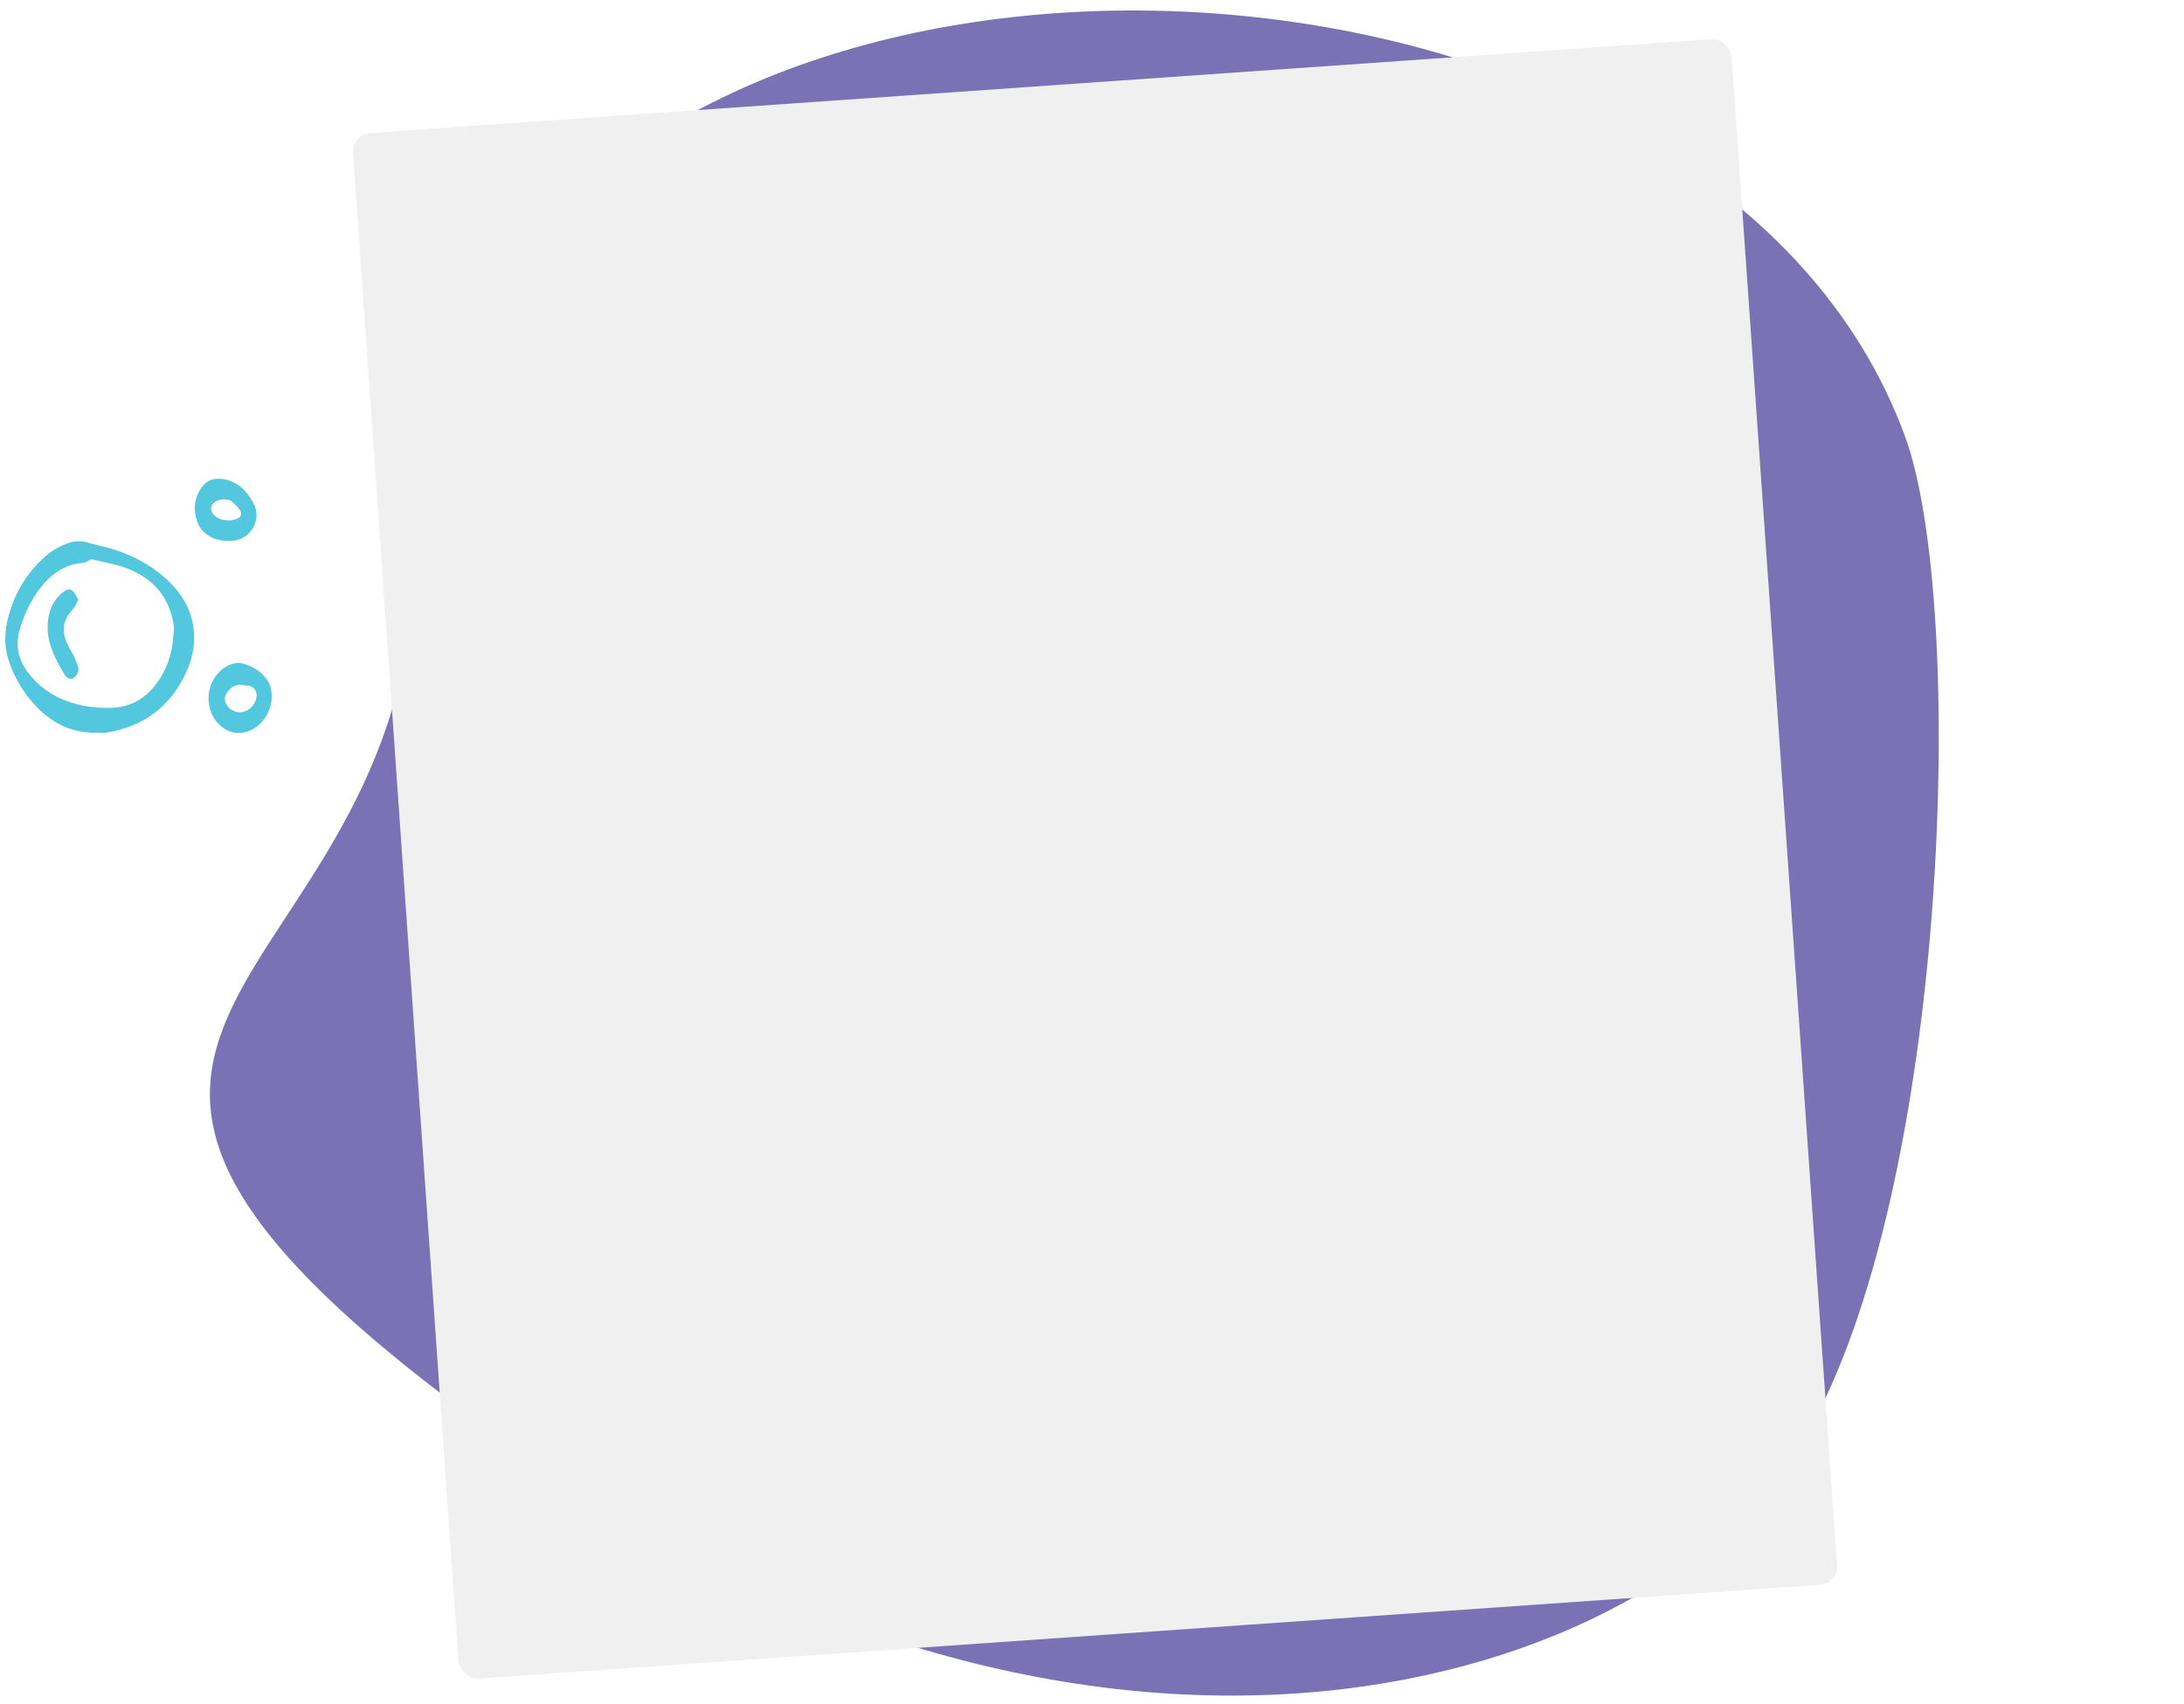
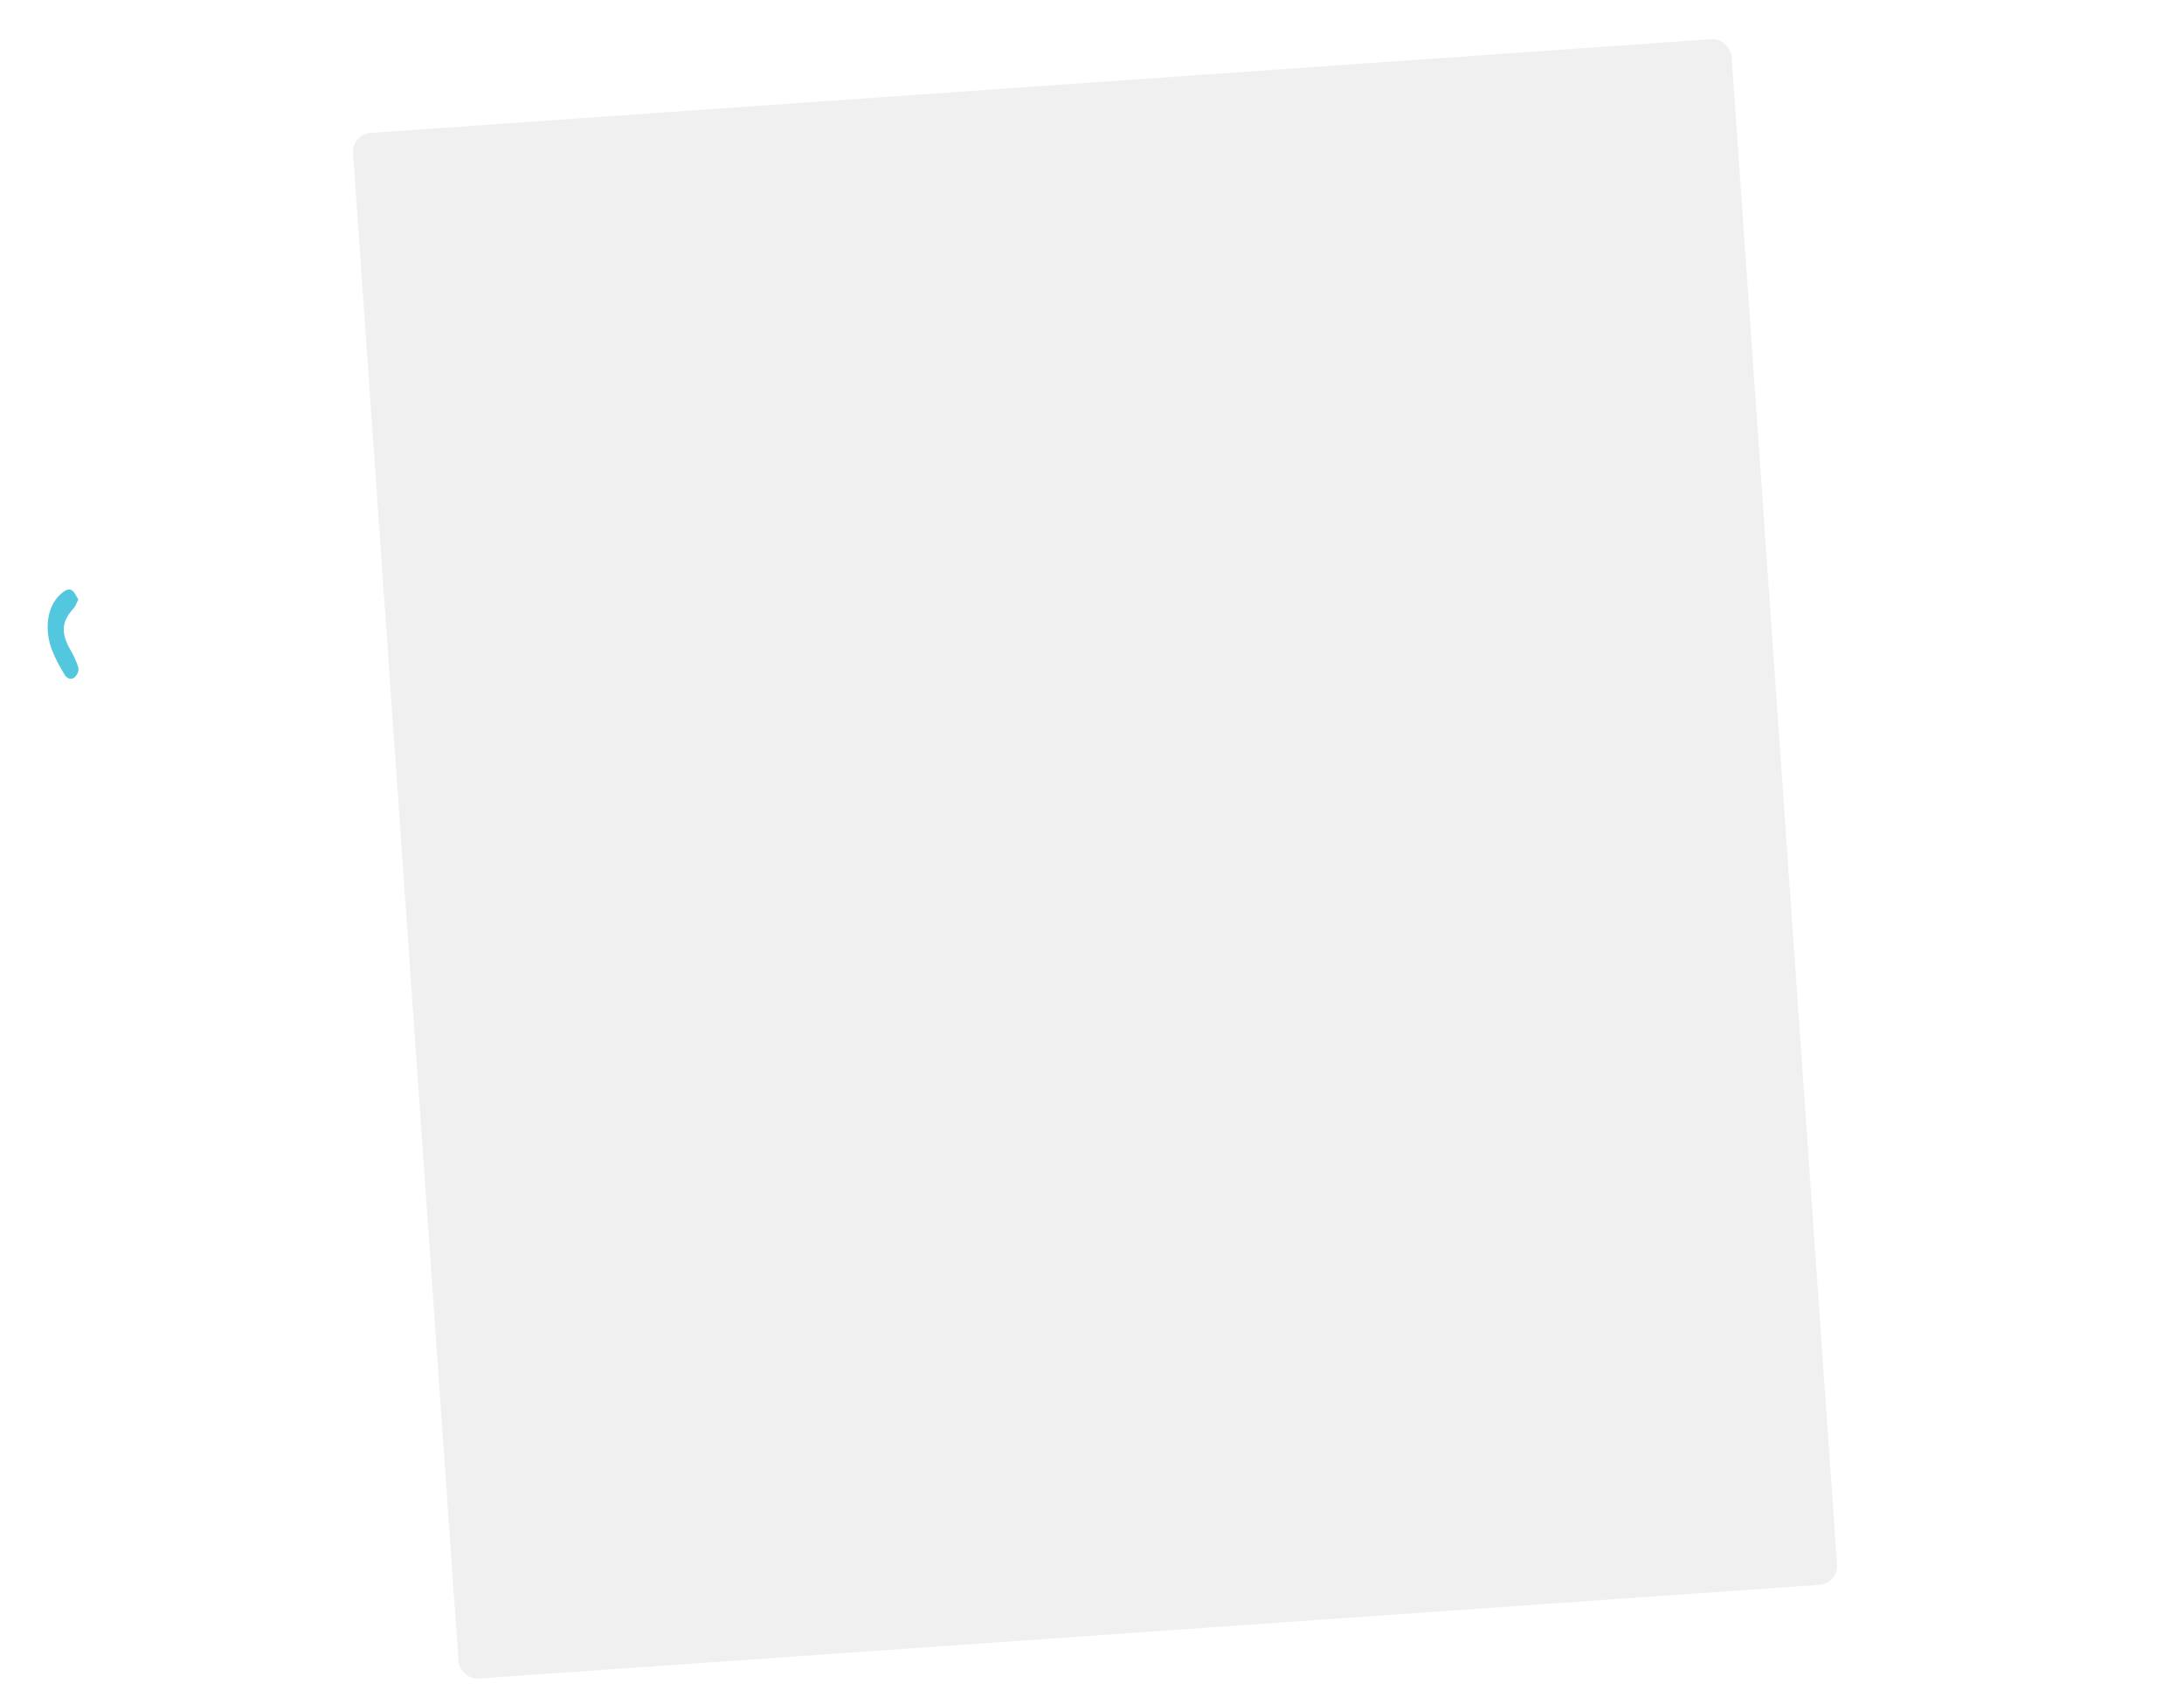
<svg xmlns="http://www.w3.org/2000/svg" width="647" height="505" viewBox="0 0 647 505" fill="none">
  <g clip-path="url(#clip0_5488_3921)">
-     <path d="M564.258 129.037C582.643 178.487 577.662 352.388 534.607 426.054C491.553 499.72 325.193 552.679 148.37 426.054C-28.452 299.429 121.322 299.521 123.011 164.856C125.067 1.005 357.091 -35.063 487.311 41.731C522.696 62.598 550.564 91.8 564.258 129.037Z" fill="#7A72B4" />
-     <path d="M28.48 217.096C22.078 217.26 16.62 214.889 11.975 210.568C7.7 206.59 4.696 201.722 2.747 196.232C1.345 192.281 1.223 188.205 2.159 184.092C3.885 176.506 7.554 170.082 13.35 164.92C15.431 163.066 17.822 161.737 20.454 160.858C22.33 160.231 24.186 160.214 26.116 160.808C28.446 161.527 30.871 161.931 33.201 162.648C39.004 164.435 44.321 167.186 48.9 171.243C53.56 175.373 56.747 180.351 57.406 186.734C57.863 191.173 56.94 195.402 55.098 199.355C50.406 209.426 42.491 215.311 31.587 217.074C30.577 217.237 29.517 217.096 28.48 217.096ZM31.82 209.759C39.324 209.947 44.907 206.083 48.526 199.019C49.898 196.343 50.807 193.498 51.13 190.511C51.352 188.453 51.698 186.292 51.317 184.307C49.796 176.387 44.909 171.157 37.543 168.384C34.38 167.193 30.974 166.652 27.676 165.828C27.4 165.759 26.995 165.662 26.824 165.8C25.263 167.041 23.299 166.793 21.544 167.302C17.77 168.398 14.8 170.669 12.37 173.69C9.247 177.569 7.124 181.983 5.793 186.779C4.504 191.422 5.449 195.599 8.397 199.401C11.352 203.212 15.032 205.951 19.526 207.632C23.316 209.051 27.224 209.735 31.821 209.759H31.82Z" fill="#52C7DE" />
-     <path d="M61.781 206.752C61.797 201.958 65.228 197.392 69.524 196.554C70.293 196.404 71.163 196.406 71.912 196.611C74.519 197.322 76.833 198.592 78.572 200.739C79.036 201.311 79.481 201.935 79.769 202.608C82.026 207.876 78.865 214.908 73.437 216.717C70.168 217.806 67.284 217.002 64.871 214.631C62.698 212.496 61.753 209.798 61.779 206.752H61.781ZM76.04 206.134C76.064 204.453 74.829 203.193 73.316 203.145C72.664 203.125 72.017 202.988 71.368 202.907C69.641 202.688 67.446 204.222 66.772 206.12C66.278 207.515 67.059 209.392 68.55 210.312C70.139 211.29 71.752 211.324 73.38 210.378C75.063 209.4 75.842 207.876 76.04 206.134Z" fill="#52C7DE" />
-     <path d="M67.515 160.289C62.843 160.236 59.339 157.888 58.179 153.85C57.275 150.703 57.633 147.645 59.427 144.856C61.077 142.294 63.3 141.492 66.284 141.994C70.478 142.699 73.106 145.527 74.986 148.909C77.986 154.307 73.844 160.685 67.513 160.289H67.515ZM68.356 154.179C68.551 154.137 69.298 154.063 69.972 153.802C71.557 153.19 71.882 152.227 70.896 150.874C70.292 150.044 69.511 149.327 68.734 148.646C67.442 147.513 64.247 147.843 63.156 149.164C62.281 150.225 62.328 151.524 63.358 152.577C64.575 153.823 66.125 154.222 68.356 154.179Z" fill="#52C7DE" />
    <path d="M23.196 177.641C22.67 178.653 22.39 179.628 21.781 180.293C18.651 183.706 18.082 186.649 19.977 190.866C20.526 192.086 21.281 193.209 21.862 194.416C22.345 195.416 22.773 196.454 23.113 197.51C23.46 198.589 23.091 199.585 22.392 200.42C21.65 201.306 20.504 201.341 19.651 200.568C19.486 200.42 19.33 200.249 19.217 200.061C16.335 195.23 13.665 190.337 14.174 184.387C14.416 181.553 15.29 178.994 17.171 176.841C17.608 176.34 18.12 175.895 18.645 175.485C19.506 174.815 20.573 174.292 21.486 175.047C22.216 175.649 22.593 176.687 23.195 177.641H23.196Z" fill="#52C7DE" />
    <g filter="url(#filter0_d_5488_3921)">
      <rect x="104.19" y="38.059" width="409.393" height="459.101" rx="5.523" transform="rotate(-4 104.19 38.059)" fill="#F1F0F0" />
    </g>
  </g>
  <defs>
    <filter id="filter0_d_5488_3921" x="102.464" y="9.502" width="443.874" height="489.992" filterUnits="userSpaceOnUse" color-interpolation-filters="sRGB">
      <feFlood flood-opacity="0" result="BackgroundImageFix" />
      <feColorMatrix in="SourceAlpha" type="matrix" values="0 0 0 0 0 0 0 0 0 0 0 0 0 0 0 0 0 0 127 0" result="hardAlpha" />
      <feOffset dy="1.726" />
      <feGaussianBlur stdDeviation="0.863" />
      <feColorMatrix type="matrix" values="0 0 0 0 0 0 0 0 0 0 0 0 0 0 0 0 0 0 1 0" />
      <feBlend mode="normal" in2="BackgroundImageFix" result="effect1_dropShadow_5488_3921" />
      <feBlend mode="normal" in="SourceGraphic" in2="effect1_dropShadow_5488_3921" result="shape" />
    </filter>
    <clipPath id="clip0_5488_3921">
      <rect width="647" height="505" fill="white" />
    </clipPath>
  </defs>
</svg>